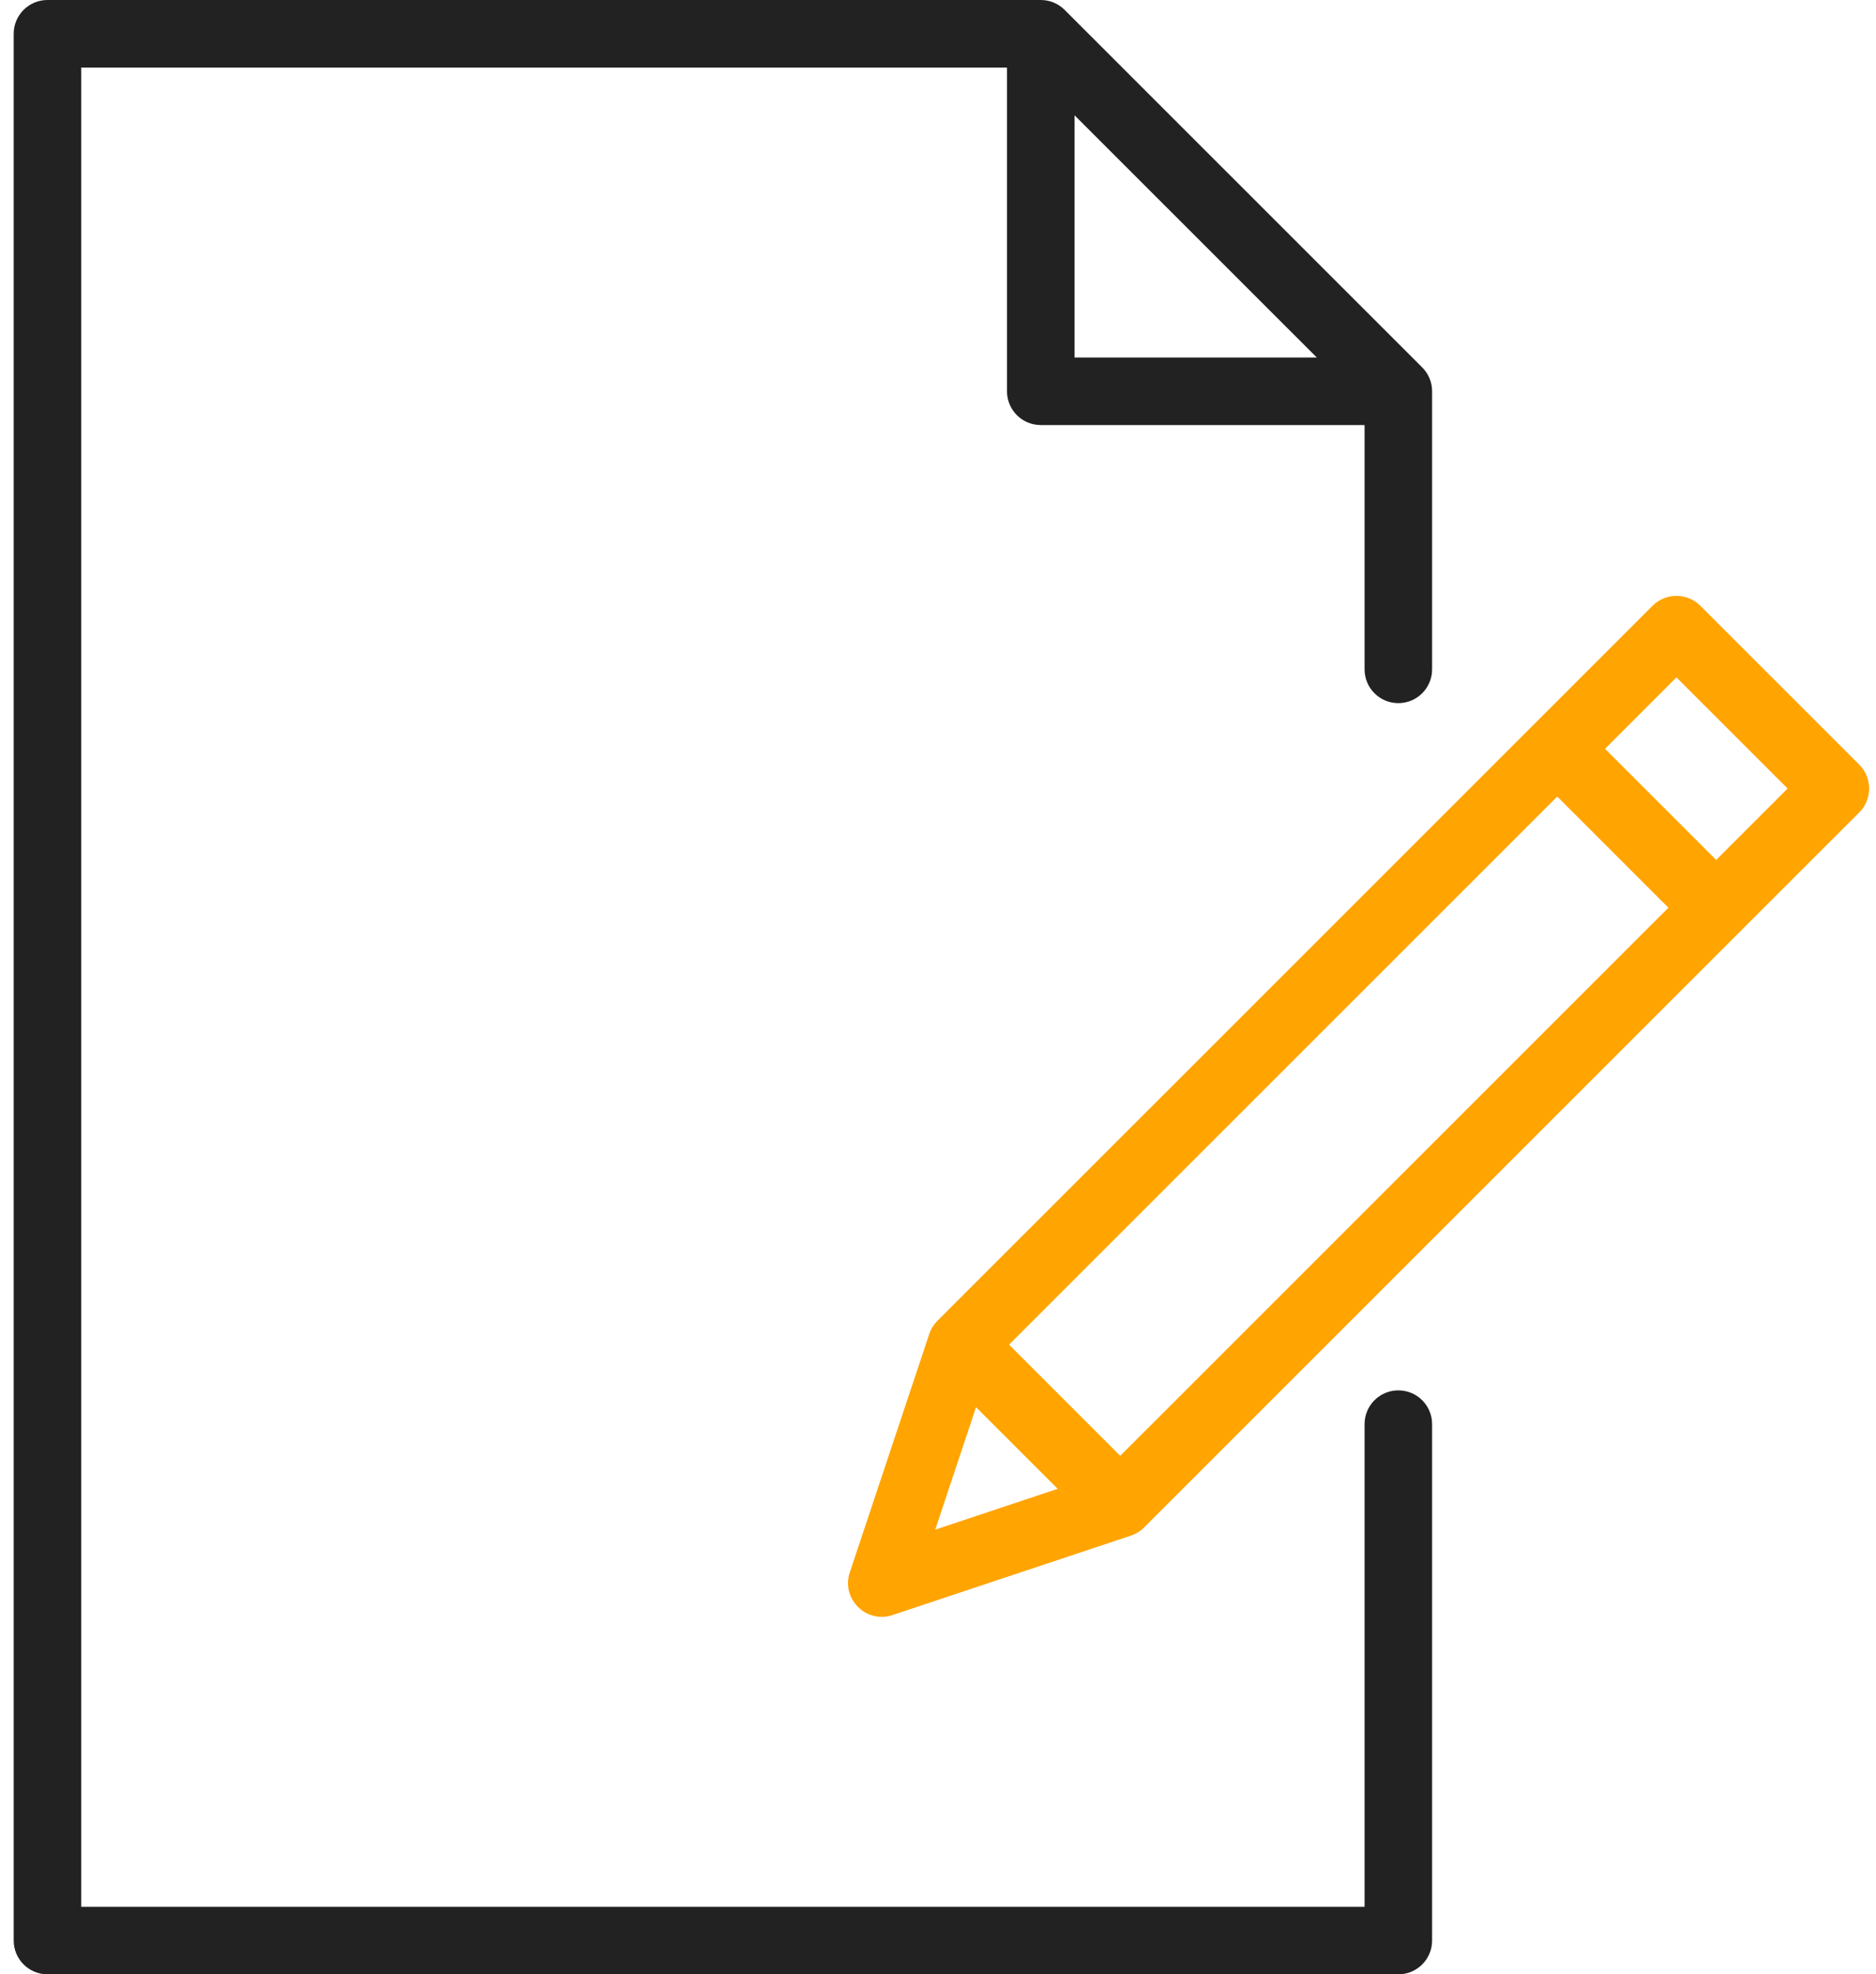
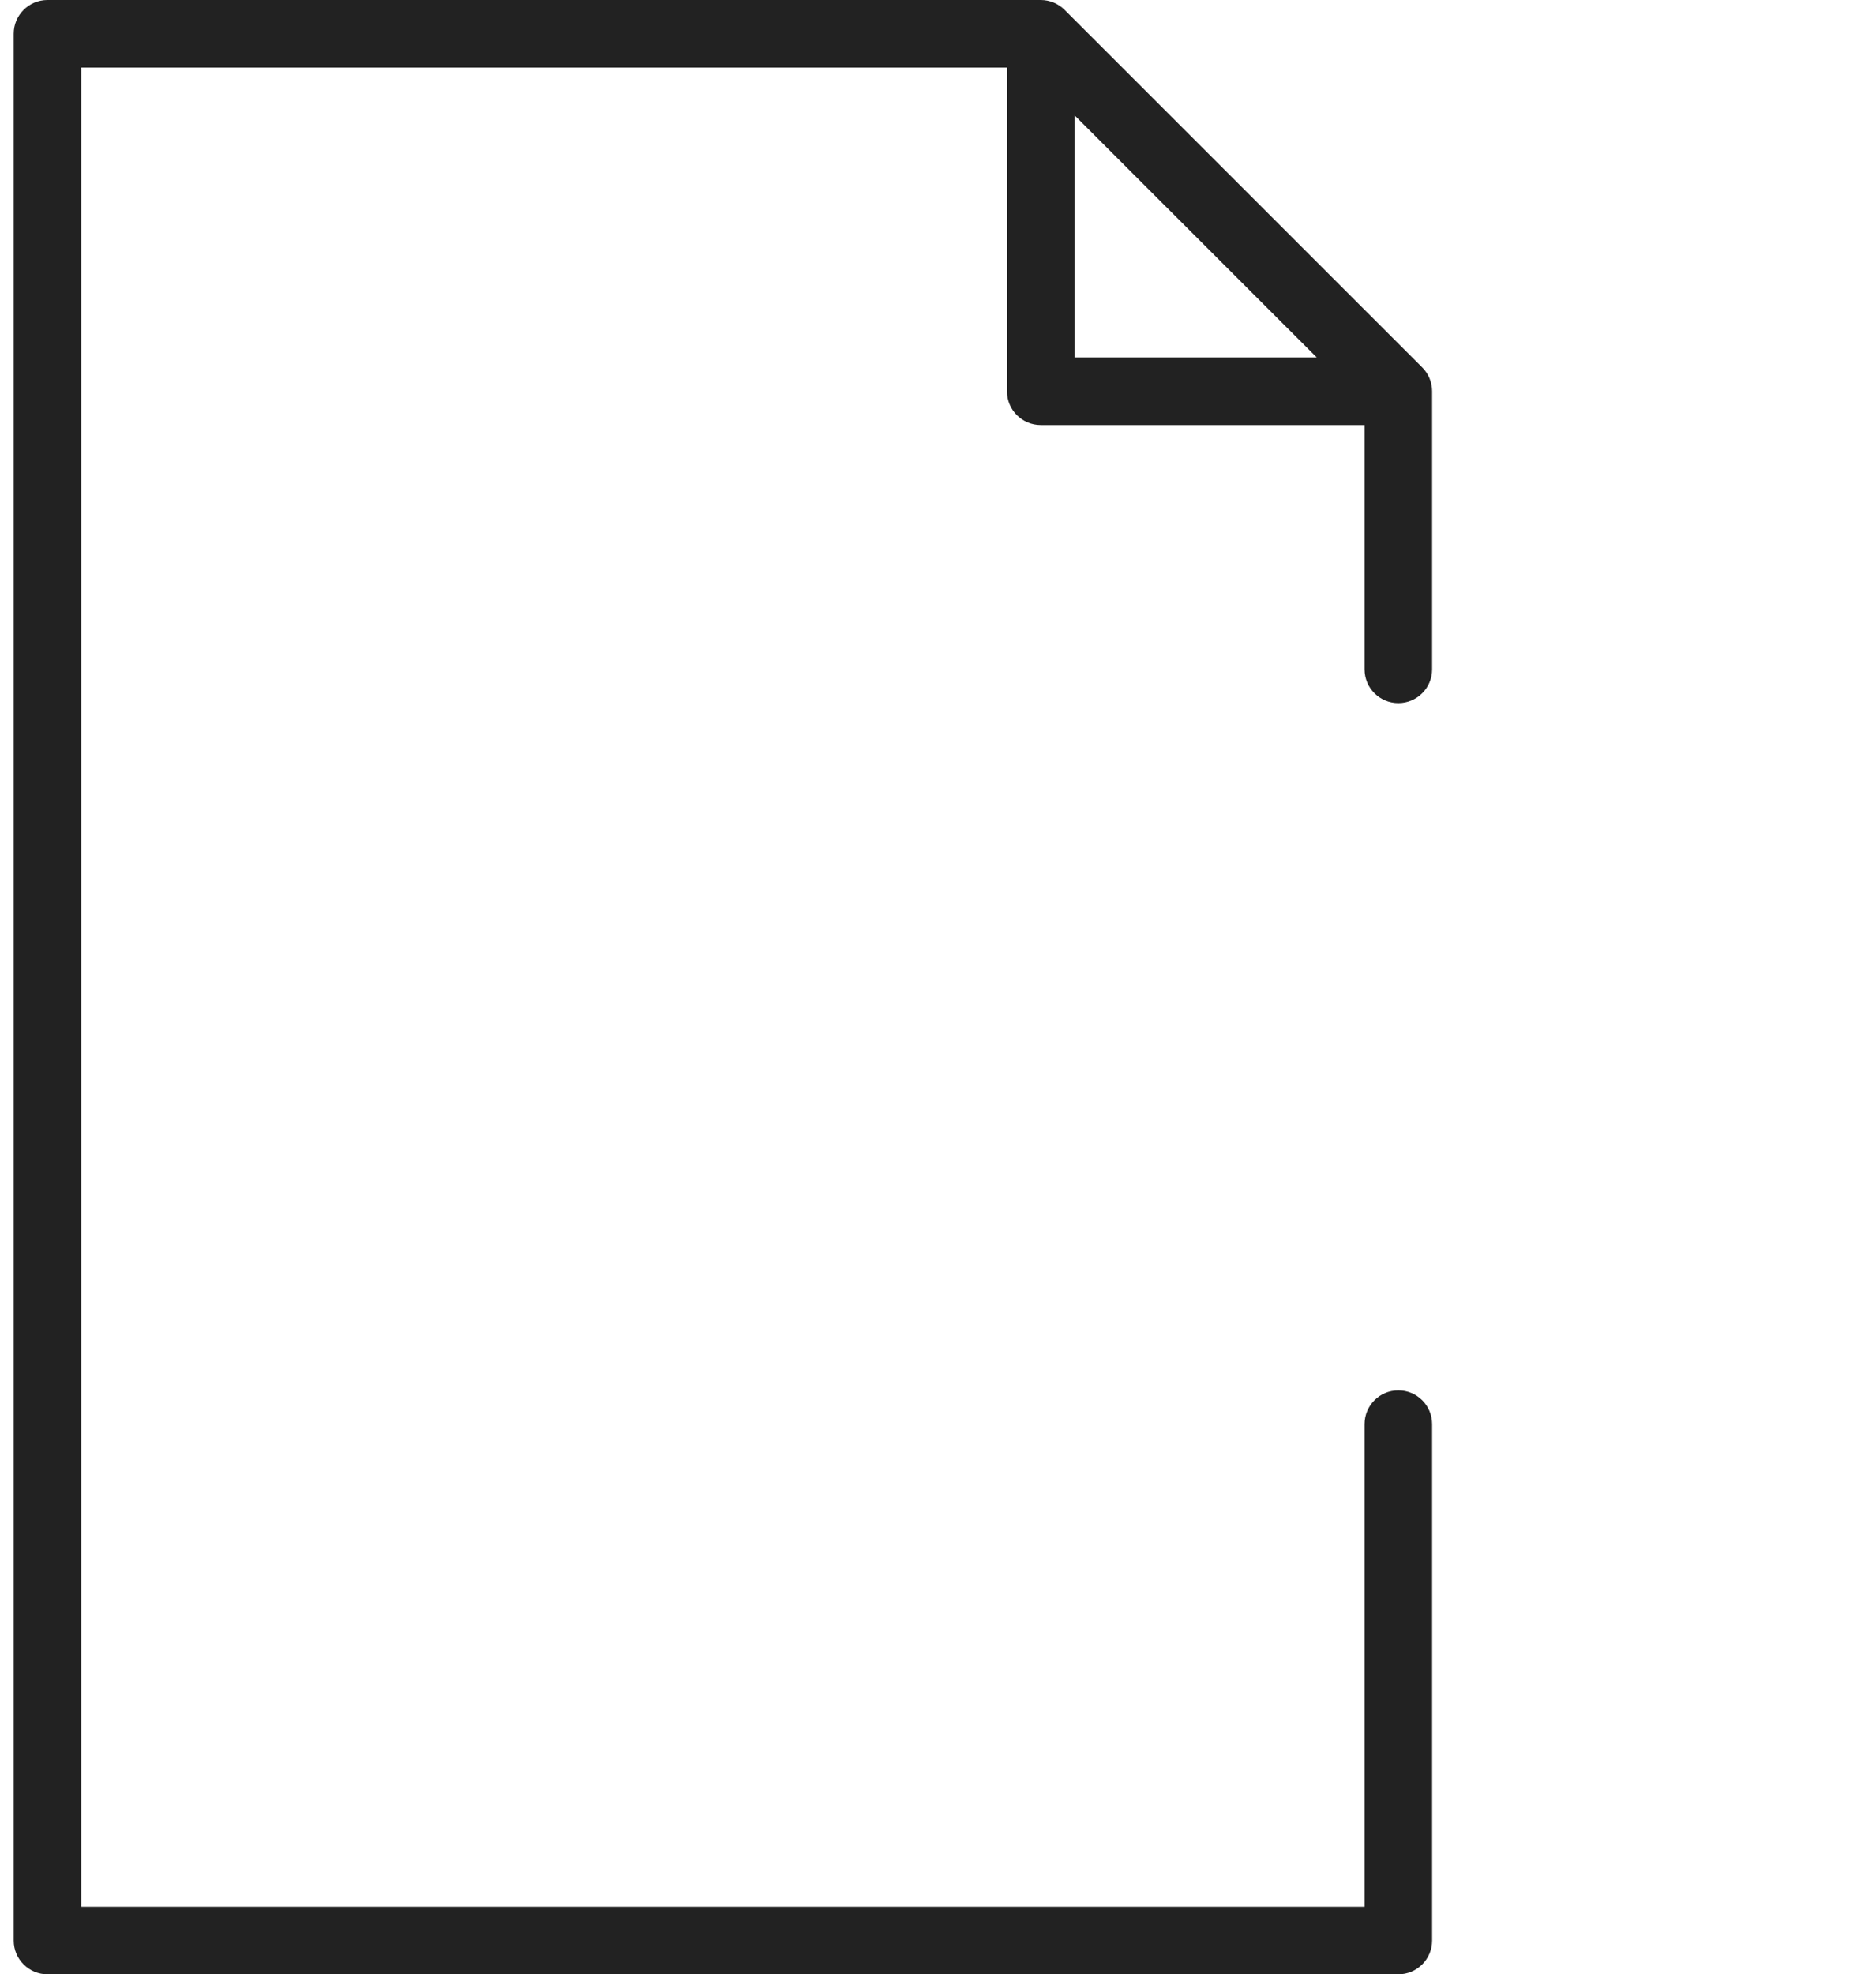
<svg xmlns="http://www.w3.org/2000/svg" width="115px" height="121px" viewBox="0 0 115 121" version="1.1">
  <title>icon</title>
  <desc>Created with Sketch.</desc>
  <g id="Page-1" stroke="none" stroke-width="1" fill="none" fill-rule="evenodd">
    <g id="03_ESG_disclosure&amp;showcases_archive" transform="translate(-319, -328)" fill-rule="nonzero">
      <g id="content" transform="translate(0, 219)">
        <g id="text" transform="translate(40, 109)">
          <g id="title" transform="translate(81, 0)">
            <g id="icon" transform="translate(194, 0)">
              <path d="M87.649,26.05 L67.799,26.05 C66.656,26.05 65.729,25.124 65.729,23.981 L65.729,4.139 L8.98,4.139 L8.98,116.861 L87.649,116.861 L87.649,87.281 C87.649,86.138 88.575,85.211 89.719,85.211 C90.862,85.211 91.789,86.138 91.789,87.281 L91.789,118.931 C91.789,120.073 90.862,121 89.719,121 L6.91,121 C5.767,121 4.84,120.073 4.84,118.931 L4.84,2.069 C4.84,0.927 5.767,3.62376795e-13 6.91,3.62376795e-13 L67.799,3.62376795e-13 C68.348,3.62376795e-13 68.874,0.218 69.263,0.606 L91.183,22.518 C91.571,22.906 91.789,23.432 91.789,23.981 L91.789,41.023 C91.789,42.166 90.862,43.093 89.719,43.093 C88.575,43.093 87.649,42.166 87.649,41.023 L87.649,26.05 Z M84.721,21.911 L69.869,7.065 L69.869,21.911 L84.721,21.911 Z" id="Combined-Shape" fill="#222222" />
-               <path d="M65.855,82.411 L72.67,89.223 L106.275,55.631 L99.461,48.819 L65.855,82.411 Z M63.832,86.242 L61.33,93.747 L68.838,91.246 L63.832,86.242 Z M102.389,45.892 L109.203,52.704 L113.582,48.327 L106.768,41.515 L102.389,45.892 Z M58.711,98.982 C57.093,99.522 55.553,97.982 56.093,96.365 L60.964,81.757 C61.065,81.452 61.237,81.175 61.464,80.948 L105.304,37.125 C106.112,36.317 107.423,36.317 108.231,37.125 L117.974,46.864 C118.782,47.672 118.782,48.982 117.974,49.79 L74.134,93.613 C73.907,93.84 73.63,94.012 73.325,94.113 L58.711,98.982 Z" id="Combined-Shape" fill="#FFA400" />
            </g>
          </g>
        </g>
      </g>
    </g>
  </g>
</svg>